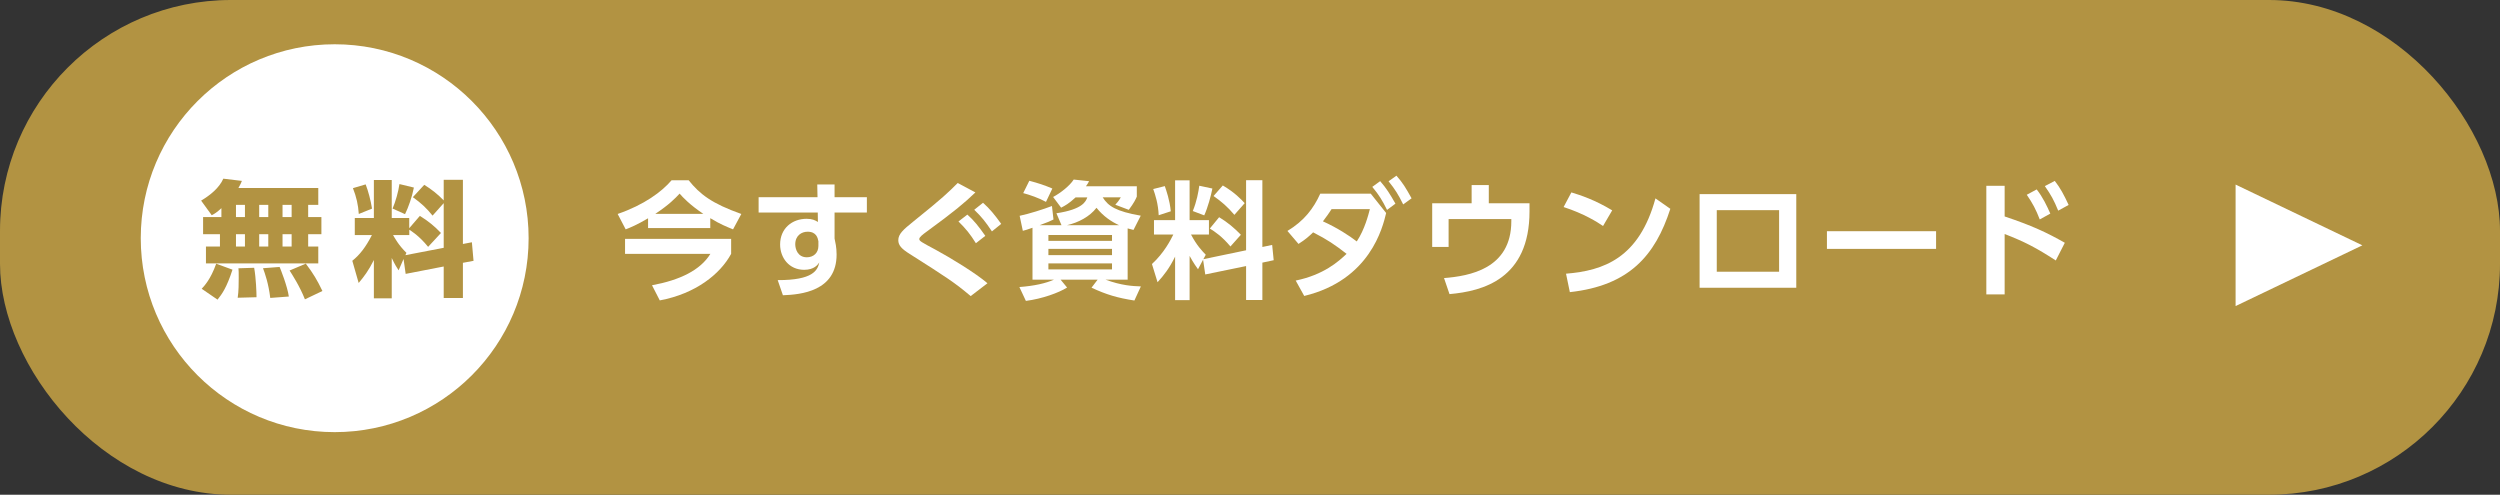
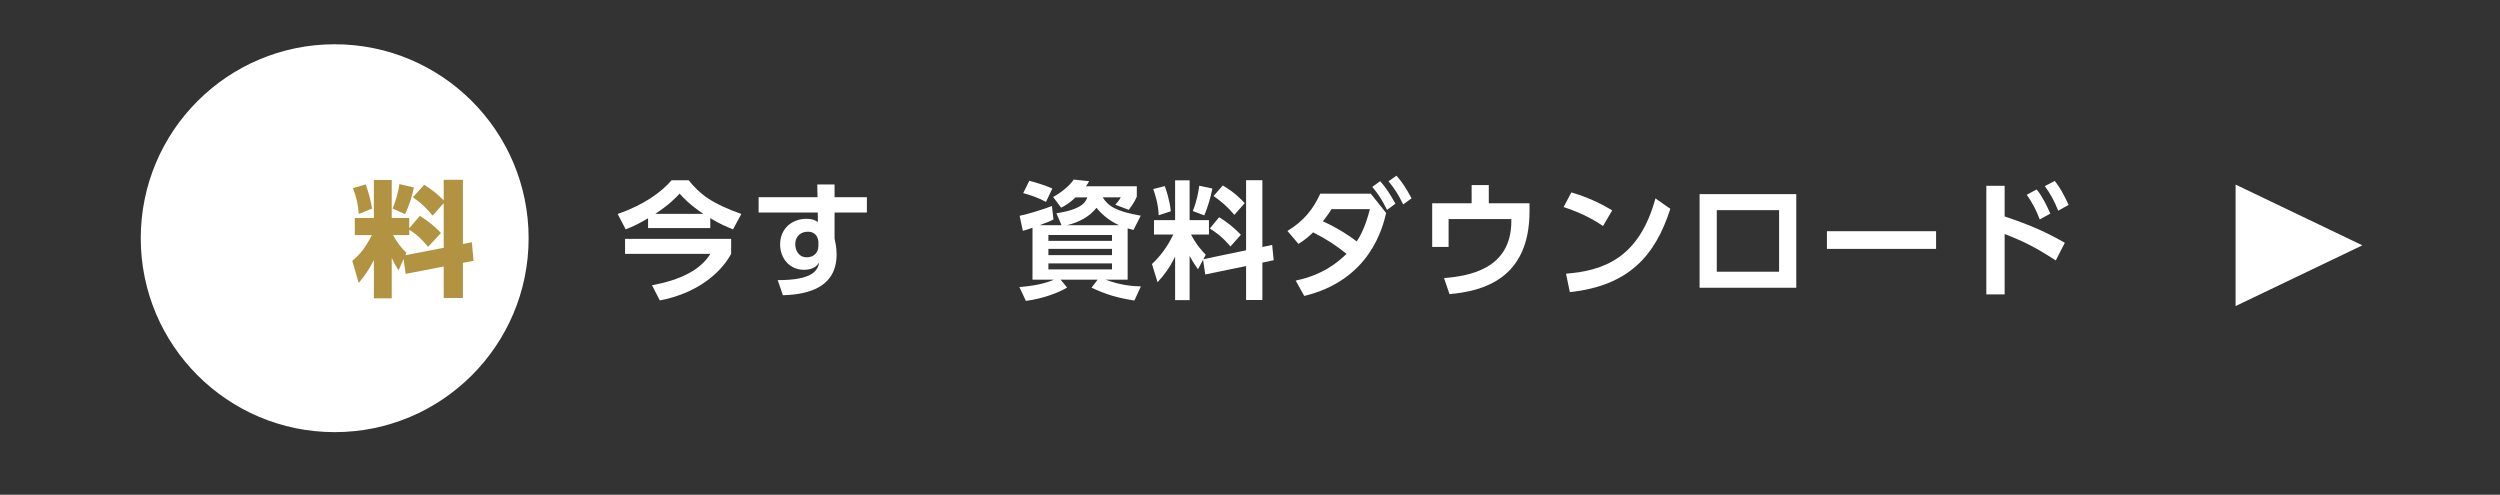
<svg xmlns="http://www.w3.org/2000/svg" id="_レイヤー_2" data-name="レイヤー_2" viewBox="0 0 393.05 77.78">
  <rect x="0" y="0" width="393.05" height="77.78" fill="#333333" stroke="none" />
  <defs>
    <style>
      .cls-1 {
        fill: #b29342;
      }

      .cls-2 {
        fill: #fff;
      }
    </style>
  </defs>
  <g id="DESIGN">
    <g>
-       <rect class="cls-1" x="0" y="0" width="393.05" height="77.78" rx="36.32" ry="36.32" />
      <g>
        <path class="cls-2" d="M101.89,34.32c-1.8,1.06-2.8,1.46-3.52,1.74l-1.26-2.42c4.18-1.44,6.94-3.5,8.48-5.3h2.68c1.78,2.22,3.66,3.66,8.28,5.3l-1.3,2.42c-.88-.36-2.06-.82-3.58-1.76v1.56h-9.78v-1.54ZM114.95,37.55v2.36c-1.72,3.18-5.56,6.26-11.22,7.32l-1.22-2.38c4.4-.82,7.58-2.36,9.18-4.94h-13.42v-2.36h16.68ZM110.57,33.62c-2.14-1.44-3.22-2.6-3.72-3.18-.72.76-1.6,1.7-3.82,3.18h7.54Z" />
        <path class="cls-2" d="M136.29,31v2.42h-5.08v4.08c.12.58.32,1.36.32,2.52,0,5.78-5.64,6.3-8.44,6.4l-.82-2.38c5.58.02,6.28-1.56,6.54-2.78-.24.36-.8,1.16-2.38,1.16-2.38,0-3.78-1.9-3.78-3.98,0-2.54,1.9-4.04,4.16-4.04.88,0,1.34.22,1.78.5l-.02-1.48h-9.3v-2.42h9.26l-.04-2h2.72v2h5.08ZM128.67,37.93c-.1-.5-.3-1.5-1.7-1.5-.94,0-1.94.6-1.94,1.98,0,.7.36,2.04,1.82,2.04,1.06,0,1.82-.7,1.82-1.78v-.74Z" />
-         <path class="cls-2" d="M152.61,46.55c-2.54-2.14-3.78-2.94-9.58-6.62-1.24-.78-1.8-1.34-1.8-2.16,0-.96.74-1.64,2.36-2.94,4.68-3.76,5.46-4.54,6.98-6.06l2.78,1.48c-1.7,1.64-3.32,3-7.76,6.24-.46.34-1.06.78-1.06,1.08,0,.32.26.46,2.58,1.7,2.32,1.26,6.22,3.62,8.14,5.26l-2.64,2.02ZM152.09,33.74c1.06.94,1.78,1.86,2.82,3.34l-1.48,1.16c-.9-1.44-1.56-2.26-2.74-3.42l1.4-1.08ZM154.55,31.88c1.06.94,1.86,1.92,2.86,3.32l-1.46,1.18c-1-1.5-1.58-2.24-2.78-3.4l1.38-1.1Z" />
        <path class="cls-2" d="M166.89,35.41l-.8-1.88c4.14-.62,4.62-1.86,4.86-2.5h-1.84c-1.08,1-1.66,1.3-2.28,1.62l-1.26-1.68c1.16-.62,2.62-1.76,3.24-2.74l2.42.26c-.2.38-.28.48-.5.8h8v1.62c-.16.38-.42.96-1.26,2.08l-2.12-.8c.32-.34.6-.7.86-1.16h-2.84c.86,1.38,2.08,2.2,5.98,2.88l-1.14,2.24c-.38-.1-.58-.14-.92-.24v8.06h-3.48c2.5.92,4.26,1.02,5.56,1.06l-1.02,2.22c-2.68-.42-4.38-.92-6.74-2.02l.96-1.26h-5.82l1.02,1.24c-1.32.82-3.88,1.76-6.48,2.1l-1.02-2.18c2.36-.18,4.12-.58,5.44-1.16h-3.38v-8.16c-.9.32-1,.34-1.52.48l-.5-2.36c1.38-.28,3.8-1.04,5.08-1.54l.24,2.12c-.48.24-.8.4-2.18.9h3.44ZM161.83,28.42c1.48.4,2.34.68,3.62,1.22l-1,2.1c-1.08-.6-2.58-1.12-3.58-1.38l.96-1.94ZM164.83,37.87h10v-.92h-10v.92ZM164.83,40.11h10v-.98h-10v.98ZM164.83,42.35h10v-.94h-10v.94ZM175.95,35.41c-1.22-.56-2.46-1.38-3.56-2.74-1.06,1.38-2.82,2.32-4.66,2.74h8.22Z" />
        <path class="cls-2" d="M189.15,40.83l-.8,1.5c-.72-.98-1.2-1.88-1.32-2.1v6.96h-2.28v-6.84c-.92,1.86-1.74,2.9-2.76,4.02l-.88-2.86c1.94-1.78,2.96-3.82,3.36-4.64h-3.04v-2.26h3.32v-6.26h2.28v6.26h3.04v2.26h-2.82c.9,1.72,1.76,2.6,2.32,3.18l-.38.7,6.72-1.4v-11.02h2.56v10.5l1.54-.32.24,2.4-1.78.38v5.88h-2.56v-5.34l-6.42,1.32-.34-2.32ZM183.13,29.26c.22.64.78,2.2.94,3.96l-1.9.62c-.08-1.8-.52-3.16-.86-4.12l1.82-.46ZM190.61,29.64c-.2,1.06-.72,3-1.28,4.22l-1.8-.68c.62-1.5.9-3.06,1.02-3.98l2.06.44ZM191.67,34.15c1.28.76,2.42,1.72,3.42,2.76l-1.64,1.84c-1.34-1.6-2.44-2.32-3.24-2.82l1.46-1.78ZM192.25,29.16c1.88,1.1,2.88,2.18,3.44,2.78l-1.62,1.84c-1.06-1.26-2.06-2.12-3.28-2.96l1.46-1.66Z" />
        <path class="cls-2" d="M203.71,44.11c4.42-.9,6.78-3.04,8-4.2-1.88-1.46-2.96-2.2-5.26-3.38-.54.52-1.16,1.1-2.3,1.82l-1.74-2.04c2.6-1.56,4.12-3.54,5.16-5.86h7.94l2.42,3.04c-.54,2.26-2.52,10.54-12.88,13.04l-1.34-2.42ZM209.35,32.88c-.42.66-.7,1.04-1.36,1.92,2.26,1.02,4.16,2.26,5.32,3.16,1.26-1.9,1.84-4.24,2.06-5.08h-6.02ZM216.99,28.48c.98,1.12,1.54,2.02,2.4,3.54l-1.32.98c-.74-1.48-1.22-2.3-2.32-3.62l1.24-.9ZM219.55,27.62c1.02,1.16,1.48,1.94,2.38,3.56l-1.32.96c-.74-1.52-1.3-2.4-2.3-3.64l1.24-.88Z" />
        <path class="cls-2" d="M240.47,31.96v1.26c0,10.62-7.32,12.56-12.58,13.02l-.86-2.52c3.94-.32,10.58-1.42,10.58-8.94v-.34h-9.86v4.38h-2.58v-6.86h6.2v-2.86h2.7v2.86h6.4Z" />
        <path class="cls-2" d="M252.03,35.53c-.88-.6-2.94-1.92-6.2-2.98l1.22-2.3c1.46.44,3.7,1.18,6.42,2.82l-1.44,2.46ZM246.21,43.03c5.94-.48,11.5-2.46,14.06-11.84l2.34,1.64c-2.38,7.38-6.5,12.08-15.8,13.1l-.6-2.9Z" />
        <path class="cls-2" d="M282.41,30.52v14.72h-15.2v-14.72h15.2ZM279.71,33.04h-9.8v9.68h9.8v-9.68Z" />
-         <path class="cls-2" d="M304.39,36.35v2.78h-17.16v-2.78h17.16Z" />
+         <path class="cls-2" d="M304.39,36.35v2.78h-17.16v-2.78Z" />
        <path class="cls-2" d="M323.21,40.95c-3.12-2.02-4.9-2.94-8.04-4.16v9.5h-2.88v-17.08h2.88v4.82c4.24,1.42,6.62,2.52,9.46,4.14l-1.42,2.78ZM320.21,29.78c.96,1.22,1.6,2.58,2.14,3.8l-1.66.92c-.6-1.56-1.12-2.54-2.04-3.88l1.56-.84ZM323.05,28.44c.86,1.1,1.44,2.18,2.18,3.78l-1.64.9c-.68-1.66-1.12-2.46-2.1-3.86l1.56-.82Z" />
      </g>
      <circle class="cls-2" cx="52.62" cy="37.45" r="30.49" />
      <g>
-         <path class="cls-1" d="M34.82,32.72c-.77.71-1.08.88-1.53,1.12l-1.67-2.3c1.45-.86,2.85-2,3.49-3.45l2.92.35c-.12.31-.24.59-.55,1.12h12.56v2.65h-1.59v1.92h2.08v2.69h-2.08v1.94h1.59v2.65h-17.66v-2.65h2.2v-1.94h-2.65v-2.69h2.88v-1.41ZM36.55,42.4c-.9,2.79-1.63,3.81-2.35,4.71l-2.49-1.71c.41-.45,1.39-1.45,2.28-3.94l2.57.94ZM37.1,32.21v1.92h1.41v-1.92h-1.41ZM37.1,36.82v1.94h1.41v-1.94h-1.41ZM39.96,42.1c.29,1.61.37,3.92.37,4.63l-2.96.08c.16-.96.16-2.41.16-3.12,0-.88,0-1.1-.04-1.51l2.47-.08ZM40.75,32.21v1.92h1.43v-1.92h-1.43ZM40.75,36.82v1.94h1.43v-1.94h-1.43ZM43.96,41.97c.16.37,1.22,3.02,1.45,4.65l-2.92.22c-.27-2.26-.84-3.87-1.14-4.67l2.61-.2ZM44.42,32.21v1.92h1.43v-1.92h-1.43ZM44.42,36.82v1.94h1.43v-1.94h-1.43ZM48.08,41.45c1.2,1.59,1.79,2.59,2.61,4.3l-2.75,1.31c-.8-2.04-2.02-3.92-2.41-4.53l2.55-1.08Z" />
        <path class="cls-1" d="M63.44,40.73l-.77,1.77c-.33-.51-.57-.86-1.08-1.94v6.34h-2.81v-6.02c-.84,1.69-1.57,2.63-2.39,3.61l-1-3.49c1.18-.94,2.12-2.16,3.08-4.04h-2.69v-2.69h3v-5.97h2.81v5.97h2.75v1.61l1.67-1.94c1.28.79,2.32,1.63,3.32,2.69l-2.02,2.18c-1.43-1.77-2.73-2.55-2.96-2.69v.84h-2.55c.22.39.86,1.59,2.1,2.79l-.16.37,6.02-1.16v-7.02l-1.75,1.96c-.94-1.16-1.73-1.92-3.1-2.9l1.79-1.94c1.16.71,2.16,1.51,3.06,2.45v-3.24h3.02v10.09l1.41-.27.26,2.92-1.67.31v5.53h-3.02v-4.95l-5.98,1.16-.33-2.32ZM57.49,28.99c.41,1.06.8,2.53,1,3.81l-2.08.84c-.1-1.47-.37-2.65-.92-4.06l2-.59ZM65.07,29.49c-.29,1.49-.86,3.1-1.39,4.18l-1.96-.88c.47-1.08.92-2.69,1.08-3.85l2.28.55Z" />
      </g>
      <path class="cls-2" d="M351.48,48.13v-19.11l19.93,9.55-19.93,9.55Z" />
    </g>
  </g>
</svg>